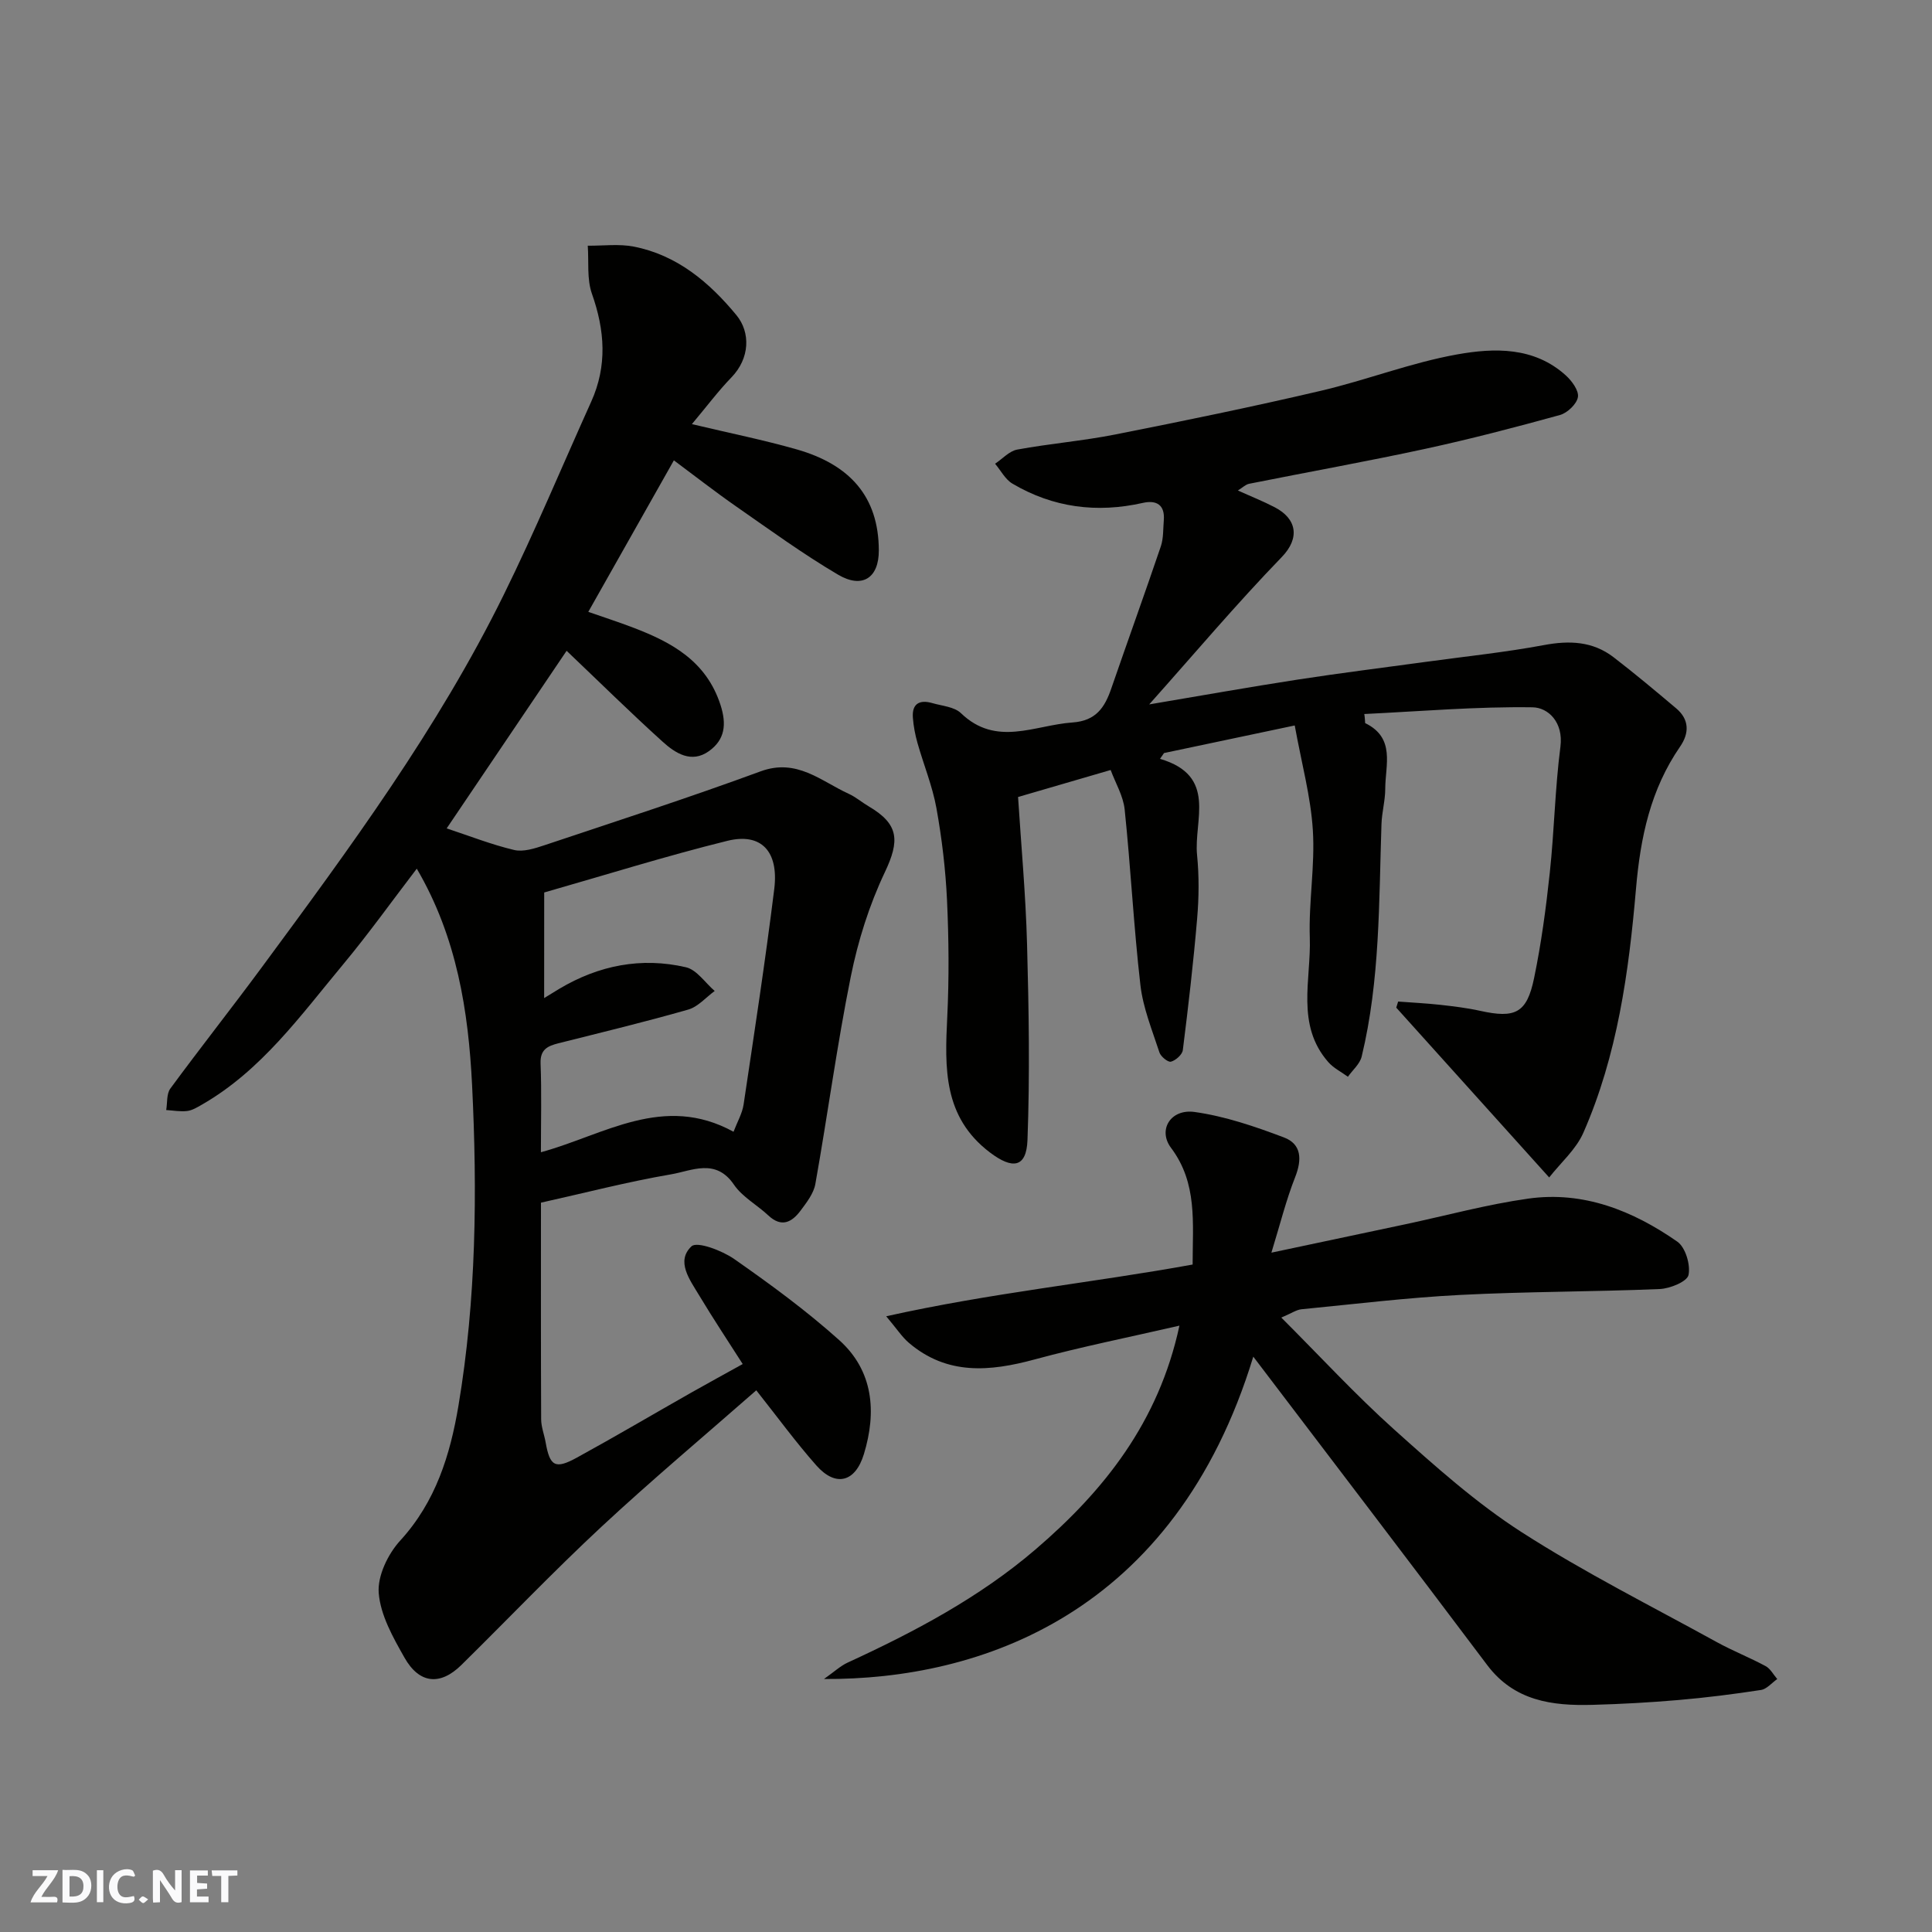
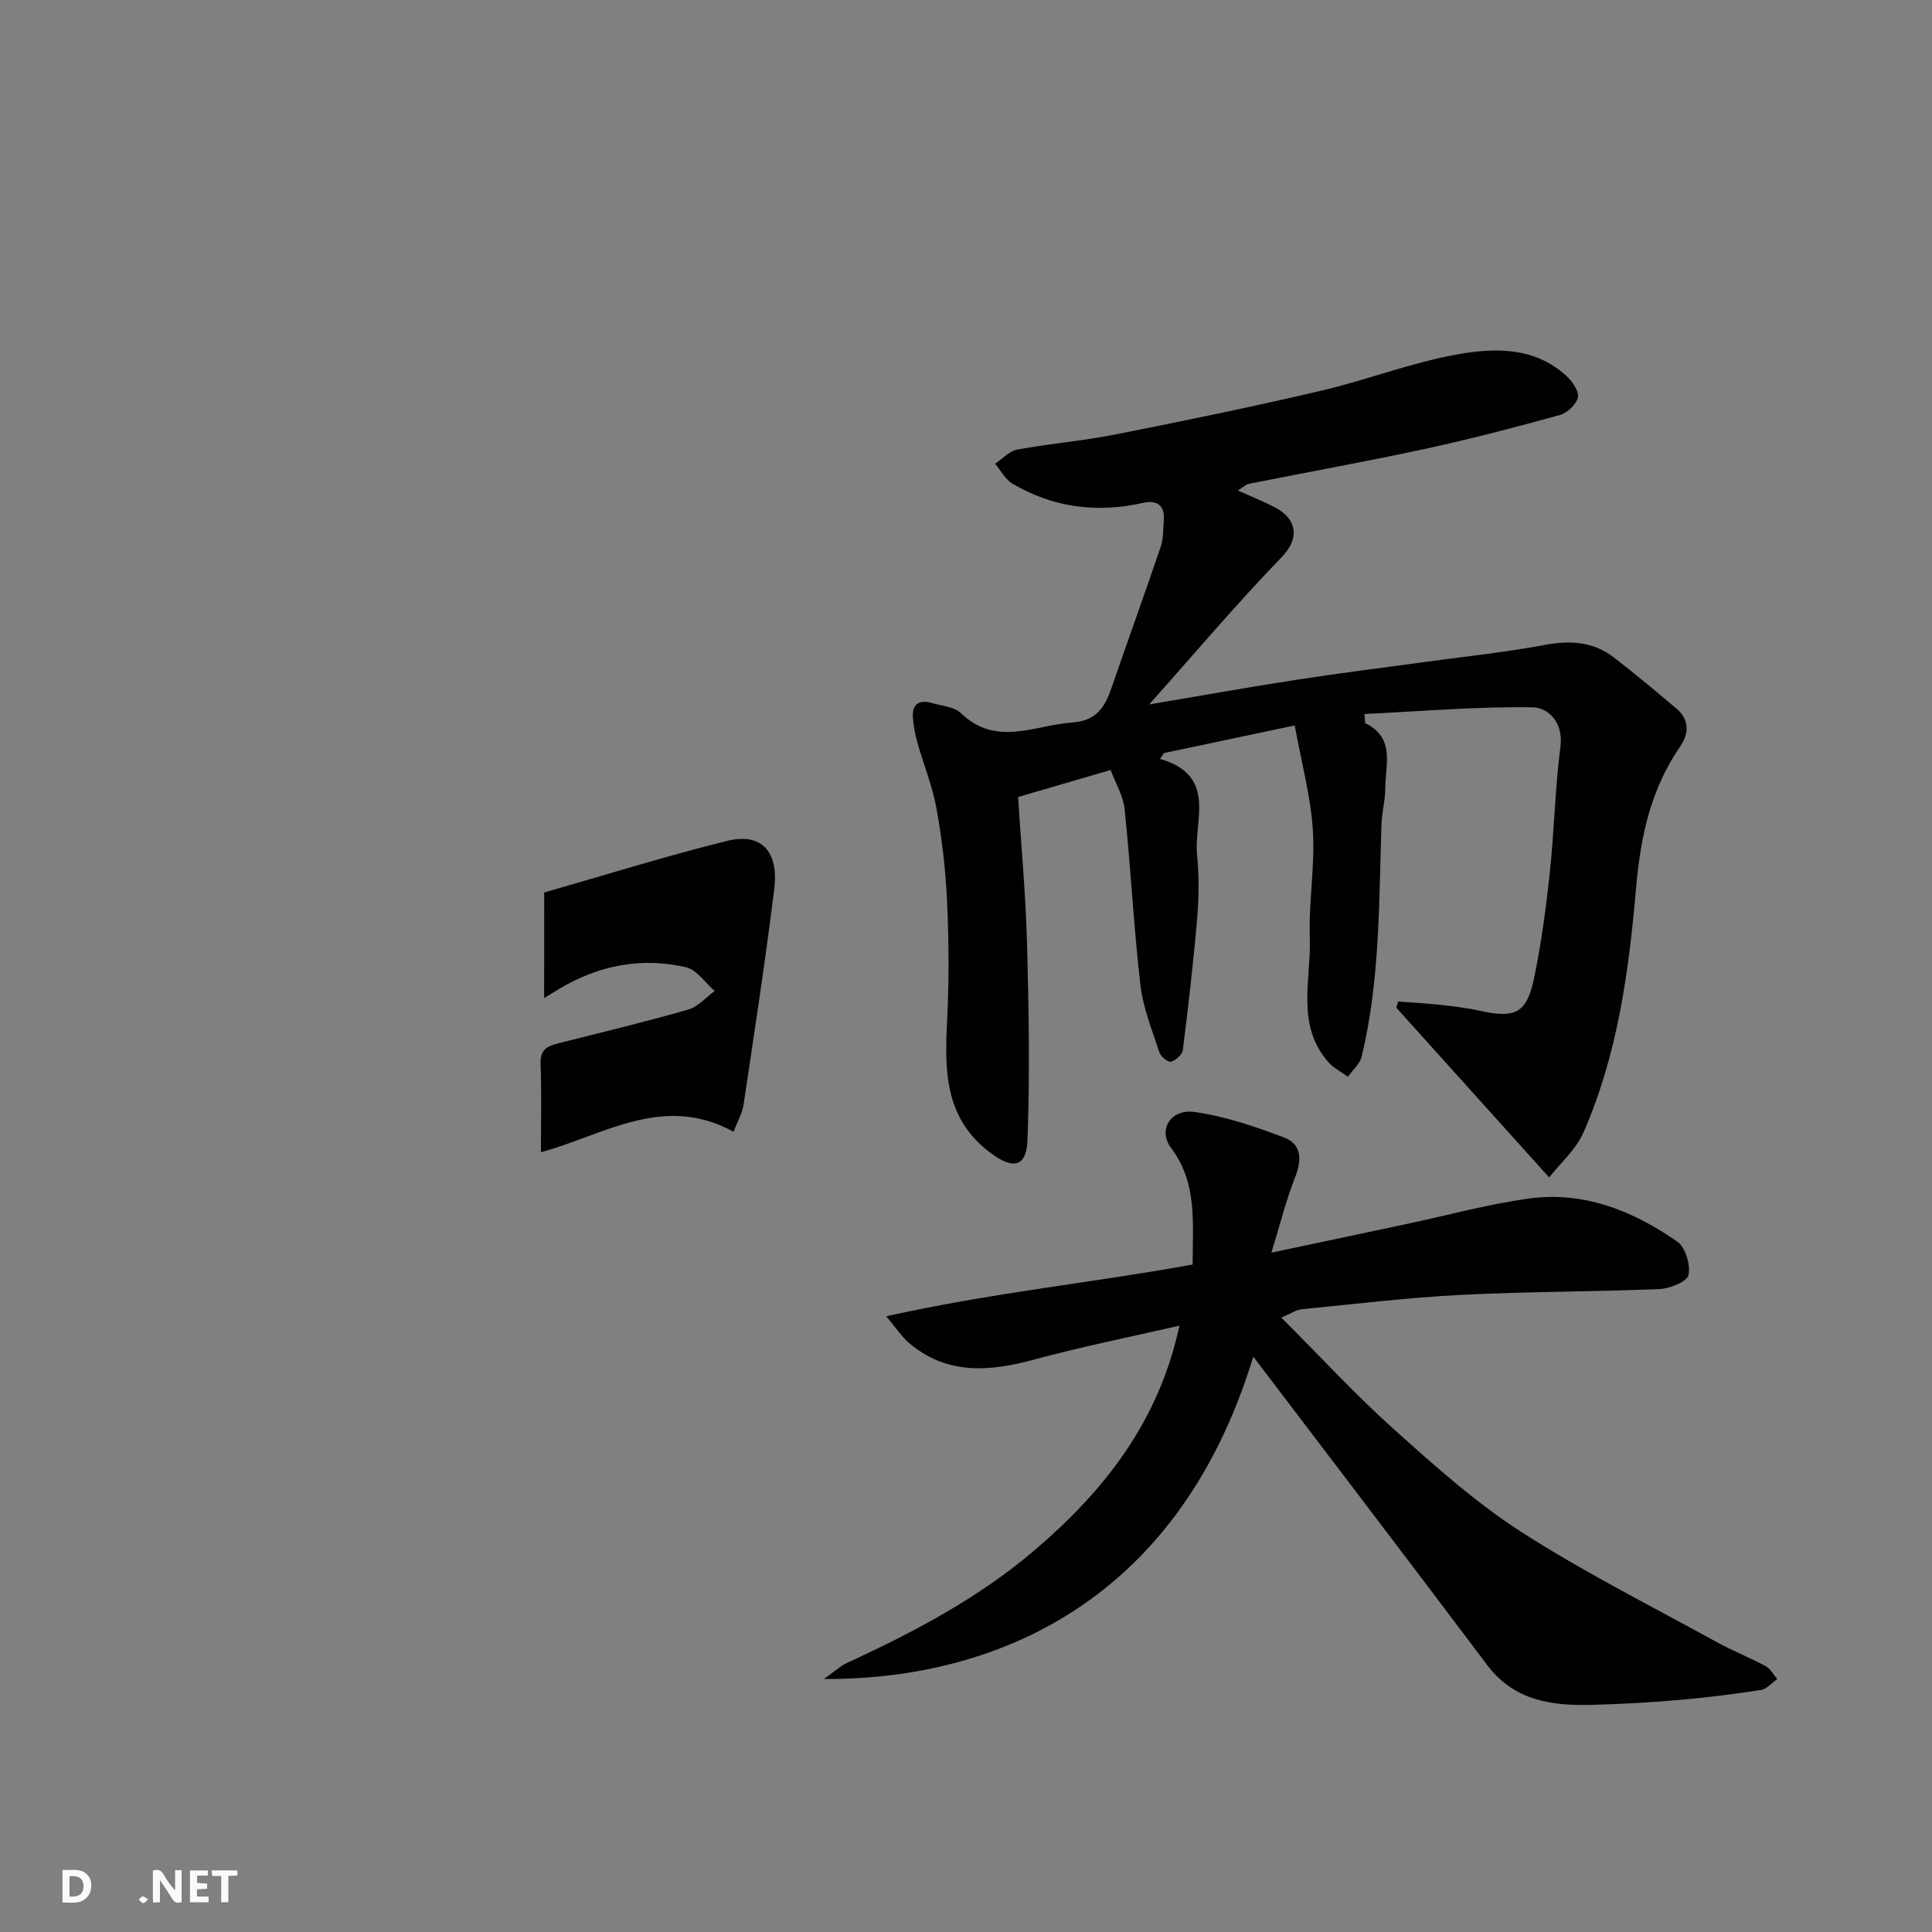
<svg xmlns="http://www.w3.org/2000/svg" enable-background="new 0 0 400 400" viewBox="0 0 400 400">
  <rect x="0" y="0" width="400" height="400" fill="#808080" stroke="none" />
  <g fill="#fafafb">
    <path d="m37.59 393.81c-.92.31-1.52.05-2-.78-.7-1.2-1.52-2.34-2.47-3.78v4.59c-.55.03-.95.05-1.41.07-.03-.37-.06-.64-.06-.91 0-1.91 0-3.81 0-5.7 1.13-.41 1.77-.03 2.29.91.62 1.11 1.38 2.14 2.31 3.19v-4.2h1.35v6.61z" />
    <path d="m12.94 393.88v-6.75c1.9.19 3.93-.54 5.37 1.29.8 1.01.78 2.88.03 3.97-1.37 1.97-3.4 1.51-5.4 1.49m1.45-1.22c2.04.12 2.92-.58 2.89-2.21-.03-1.51-.98-2.19-2.89-2z" />
-     <path d="m11.81 393.87h-5.49c.68-2.18 2.47-3.48 3.51-5.45h-3.08v-1.21h5.29c-.71 2.13-2.44 3.48-3.47 5.51.86 0 1.63.04 2.39-.01.79-.05 1.14.21.85 1.16" />
    <path d="m39.33 393.86v-6.61h3.7v1.07h-2.22v1.52c.68.04 1.34.09 2.07.13v1.07c-.72.05-1.38.09-2.1.14v1.48h2.4v1.19h-3.85z" />
-     <path d="m27.71 388.56c-1.15-.3-2.46-.61-3.1.64-.37.73-.41 1.93-.06 2.67.63 1.35 1.99.93 3.17.68.35.94-.01 1.32-.93 1.46-1.62.25-3.05-.27-3.76-1.48-.73-1.24-.6-3.03.31-4.17.88-1.11 2.71-1.7 4-1.16.32.13.44.74.65 1.12-.1.08-.19.16-.28.24" />
    <path d="m49.15 387.24v1.07c-.59.02-1.17.05-1.87.08v5.44h-1.48v-5.44h-1.85c-.05-.4-.08-.73-.13-1.15z" />
-     <path d="m20.06 387.21h1.33v6.62h-1.33z" />
    <path d="m30.68 393.25c-.49.38-.8.79-1.05.76-.32-.05-.6-.45-.9-.7.26-.24.51-.64.8-.67.29-.04.62.3 1.15.61" />
  </g>
-   <path d="m112 249c0 15.54-.03 30.2.04 44.86.01 1.59.65 3.18.93 4.78.87 4.93 1.97 5.61 6.44 3.16 8.01-4.39 15.89-9.04 23.84-13.55 3.41-1.93 6.85-3.8 10.52-5.84-2.99-4.69-6.12-9.39-9.03-14.24-1.91-3.19-4.85-7.03-1.58-10.13 1.15-1.09 6.33.87 8.84 2.62 7.5 5.24 14.94 10.69 21.74 16.79 7.1 6.37 7.78 14.89 5.12 23.61-1.79 5.87-5.86 6.84-9.83 2.36-4.29-4.85-8.13-10.12-12.45-15.57-10.65 9.35-21.62 18.54-32.09 28.28-9.93 9.24-19.31 19.08-28.98 28.6-4.36 4.29-8.69 3.91-11.77-1.54-2.37-4.18-4.97-8.79-5.33-13.38-.28-3.54 1.92-8.09 4.47-10.87 7.34-8.03 10.33-17.73 12.04-27.92 3.69-21.98 3.91-44.23 2.82-66.36-.76-15.25-3.12-30.59-11.45-44.81-5.17 6.75-9.99 13.5-15.29 19.87-8.8 10.57-16.89 21.92-29.19 28.98-.96.55-2 1.19-3.06 1.32-1.42.17-2.89-.11-4.34-.2.26-1.5.05-3.35.86-4.45 6.2-8.43 12.69-16.65 18.91-25.07 18.23-24.7 36.47-49.44 50.09-77.11 6.47-13.13 12.11-26.67 18.13-40.02 3.36-7.44 2.83-14.77.15-22.36-1.07-3.04-.62-6.61-.86-9.94 3.17.03 6.43-.41 9.49.18 9 1.74 15.72 7.44 21.29 14.2 2.94 3.57 2.8 8.93-1.04 12.89-2.71 2.8-5.06 5.95-8.18 9.67 7.93 1.89 14.91 3.29 21.73 5.24 10.93 3.13 16.94 9.74 16.97 20.9.02 5.71-3.42 7.98-8.42 5.04-7.29-4.29-14.16-9.3-21.12-14.14-4.41-3.07-8.65-6.39-12.89-9.54-5.82 10.31-11.6 20.53-17.72 31.37 3.16 1.1 6.28 2.11 9.34 3.28 7.99 3.05 15.08 6.93 18.02 15.95 1.32 4.06.93 7.24-2.39 9.61-3.61 2.58-6.94.43-9.56-1.94-6.72-6.07-13.17-12.44-19.9-18.84-8.12 12.03-16.53 24.47-24.83 36.77 4.69 1.55 9.25 3.35 13.97 4.47 1.91.45 4.26-.32 6.26-.98 14.95-5 29.97-9.86 44.76-15.3 7.51-2.76 12.47 2.01 18.25 4.65 1.47.67 2.74 1.78 4.14 2.6 6.28 3.69 6.44 7.09 3.34 13.63-3.23 6.8-5.56 14.21-7.05 21.6-2.87 14.23-4.79 28.65-7.34 42.95-.35 1.97-1.81 3.84-3.07 5.53-1.79 2.39-3.93 3.55-6.66.99-2.33-2.19-5.38-3.82-7.12-6.37-3.78-5.57-8.74-2.87-13.06-2.14-8.95 1.53-17.77 3.83-26.9 5.86zm.66-42.36c.93-.57 2.03-1.26 3.14-1.92 8.17-4.87 16.99-6.6 26.22-4.46 2.24.52 3.98 3.22 5.95 4.91-1.81 1.32-3.45 3.27-5.47 3.85-8.9 2.55-17.91 4.72-26.89 6.98-2.25.57-3.8 1.29-3.69 4.18.23 5.98.07 11.98.07 18.38 13.07-3.57 25.37-12.21 39.88-4.24.79-2.07 1.8-3.79 2.08-5.62 2.22-14.86 4.5-29.72 6.35-44.63.97-7.83-2.71-11.72-9.73-9.98-12.69 3.14-25.19 7.06-37.9 10.69-.01 7.88-.01 14.63-.01 21.86z" fill="#010100" />
+   <path d="m112 249zm.66-42.36c.93-.57 2.03-1.26 3.14-1.92 8.17-4.87 16.99-6.6 26.22-4.46 2.24.52 3.98 3.22 5.95 4.91-1.81 1.32-3.45 3.27-5.47 3.85-8.9 2.55-17.91 4.72-26.89 6.98-2.25.57-3.8 1.29-3.69 4.18.23 5.98.07 11.98.07 18.38 13.07-3.57 25.37-12.21 39.88-4.24.79-2.07 1.8-3.79 2.08-5.62 2.22-14.86 4.5-29.72 6.35-44.63.97-7.83-2.71-11.72-9.73-9.98-12.69 3.14-25.19 7.06-37.9 10.69-.01 7.88-.01 14.63-.01 21.86z" fill="#010100" />
  <path d="m282.64 149.71c6.32 3.07 4.17 8.69 4.16 13.59 0 2.44-.7 4.87-.78 7.32-.54 16.12-.28 32.31-4.1 48.13-.37 1.53-1.87 2.79-2.85 4.18-1.36-1-2.96-1.78-4.05-3.02-6.77-7.71-3.55-17.06-3.84-25.76-.25-7.42 1.1-14.9.63-22.29-.43-6.91-2.31-13.73-3.75-21.66-9.49 2-18.27 3.86-27.06 5.71-.28.4-.55.8-.83 1.2 11.95 3.52 6.95 12.72 7.67 19.91.43 4.33.39 8.76.02 13.1-.77 9.12-1.83 18.22-2.97 27.3-.12.93-1.46 2.12-2.46 2.39-.6.16-2.1-1.05-2.38-1.91-1.5-4.6-3.39-9.2-3.94-13.94-1.39-12.08-2-24.26-3.26-36.36-.29-2.8-1.9-5.47-2.9-8.18-6.4 1.87-12.41 3.62-19.17 5.59.62 9.8 1.58 20.12 1.86 30.47.37 13.5.59 27.04.09 40.53-.21 5.78-3.09 6.14-7.77 2.6-9.73-7.37-9.35-17.54-8.84-28.08.39-8.04.32-16.12-.05-24.16-.3-6.37-1.06-12.76-2.19-19.04-.83-4.59-2.65-9-3.93-13.52-.48-1.7-.82-3.48-.95-5.24-.21-2.93 1.43-3.75 4.03-3 2.03.59 4.56.76 5.93 2.09 7.31 7.04 15.26 2.46 23.09 1.92 4.87-.34 6.68-3.11 8.03-7.04 3.39-9.82 6.92-19.59 10.26-29.43.56-1.67.46-3.57.61-5.37.27-3.24-1.53-4.25-4.34-3.62-9.53 2.15-18.58.98-27-3.99-1.49-.88-2.41-2.73-3.59-4.12 1.53-1.01 2.94-2.63 4.59-2.93 6.74-1.24 13.61-1.8 20.32-3.13 14.2-2.81 28.4-5.73 42.49-9.03 9.49-2.22 18.7-5.83 28.26-7.54 7.71-1.38 15.95-1.6 22.51 4.35 1.25 1.13 2.73 3.15 2.5 4.49-.25 1.44-2.18 3.27-3.71 3.7-9.24 2.55-18.54 4.98-27.91 7.01-12.11 2.62-24.3 4.8-36.45 7.23-.74.15-1.38.81-2.33 1.39 2.67 1.21 5.23 2.22 7.66 3.49 4.52 2.36 5.25 6.34 1.42 10.3-9.38 9.69-18.1 20.03-27.44 30.5 10.62-1.79 20.64-3.58 30.69-5.13 8.89-1.37 17.83-2.48 26.74-3.7 8.1-1.11 16.25-1.95 24.28-3.45 5.29-.99 10.12-.8 14.43 2.51 4.42 3.4 8.7 6.99 12.97 10.59 2.74 2.31 2.72 5.14.81 7.91-6.13 8.9-8.22 18.76-9.14 29.49-1.48 17.2-3.85 34.44-10.9 50.48-1.52 3.45-4.68 6.19-7.07 9.24-11.19-12.43-21.43-23.79-31.66-35.16.13-.42.26-.84.39-1.26 2.91.22 5.83.36 8.73.68 2.76.31 5.54.64 8.24 1.24 7.28 1.61 9.68.49 11.18-6.79 1.49-7.2 2.47-14.52 3.25-21.83.93-8.67 1.08-17.43 2.2-26.07.65-5.04-2.52-8.1-5.77-8.15-11.6-.17-23.22.83-34.84 1.39.11.62.14 1.25.18 1.88z" fill="#010100" />
  <path d="m259.48 280.88c-16.26 53.33-56.58 66.93-88.89 66.74 2.14-1.5 3.4-2.7 4.89-3.39 13.85-6.37 27.31-13.49 38.93-23.45 14.17-12.15 25.48-26.34 29.78-46.32-10.46 2.41-20.29 4.37-29.95 6.99-9.32 2.53-18.18 3.32-26.1-3.46-1.39-1.19-2.42-2.81-4.66-5.47 21.79-4.86 42.73-6.94 63.44-10.71 0-8.66 1.03-16.84-4.47-24.16-2.78-3.7-.1-8.11 4.86-7.43 6.31.88 12.53 3.01 18.53 5.28 3.65 1.38 3.74 4.58 2.31 8.21-1.87 4.73-3.1 9.72-4.92 15.64 10.14-2.15 18.99-4.02 27.84-5.9 8.44-1.8 16.81-4.09 25.34-5.29 11.43-1.61 21.66 2.5 30.86 8.91 1.69 1.18 2.76 4.79 2.32 6.9-.29 1.37-3.82 2.82-5.96 2.91-13.76.58-27.54.51-41.29 1.22-10.99.56-21.94 1.9-32.89 2.97-1.03.1-2 .8-4.17 1.72 8.06 8.05 15.36 15.99 23.35 23.16 8.41 7.54 16.95 15.19 26.41 21.27 12.98 8.34 26.86 15.3 40.4 22.76 3.29 1.81 6.81 3.19 10.11 4.97 1 .54 1.62 1.77 2.41 2.68-1.12.78-2.16 2.07-3.37 2.26-5.66.87-11.36 1.59-17.07 2.08-5.92.51-11.86.84-17.8 1-8.35.23-16.2-.78-21.82-8.25-16.1-21.41-32.36-42.7-48.42-63.84z" fill="#010100" />
</svg>